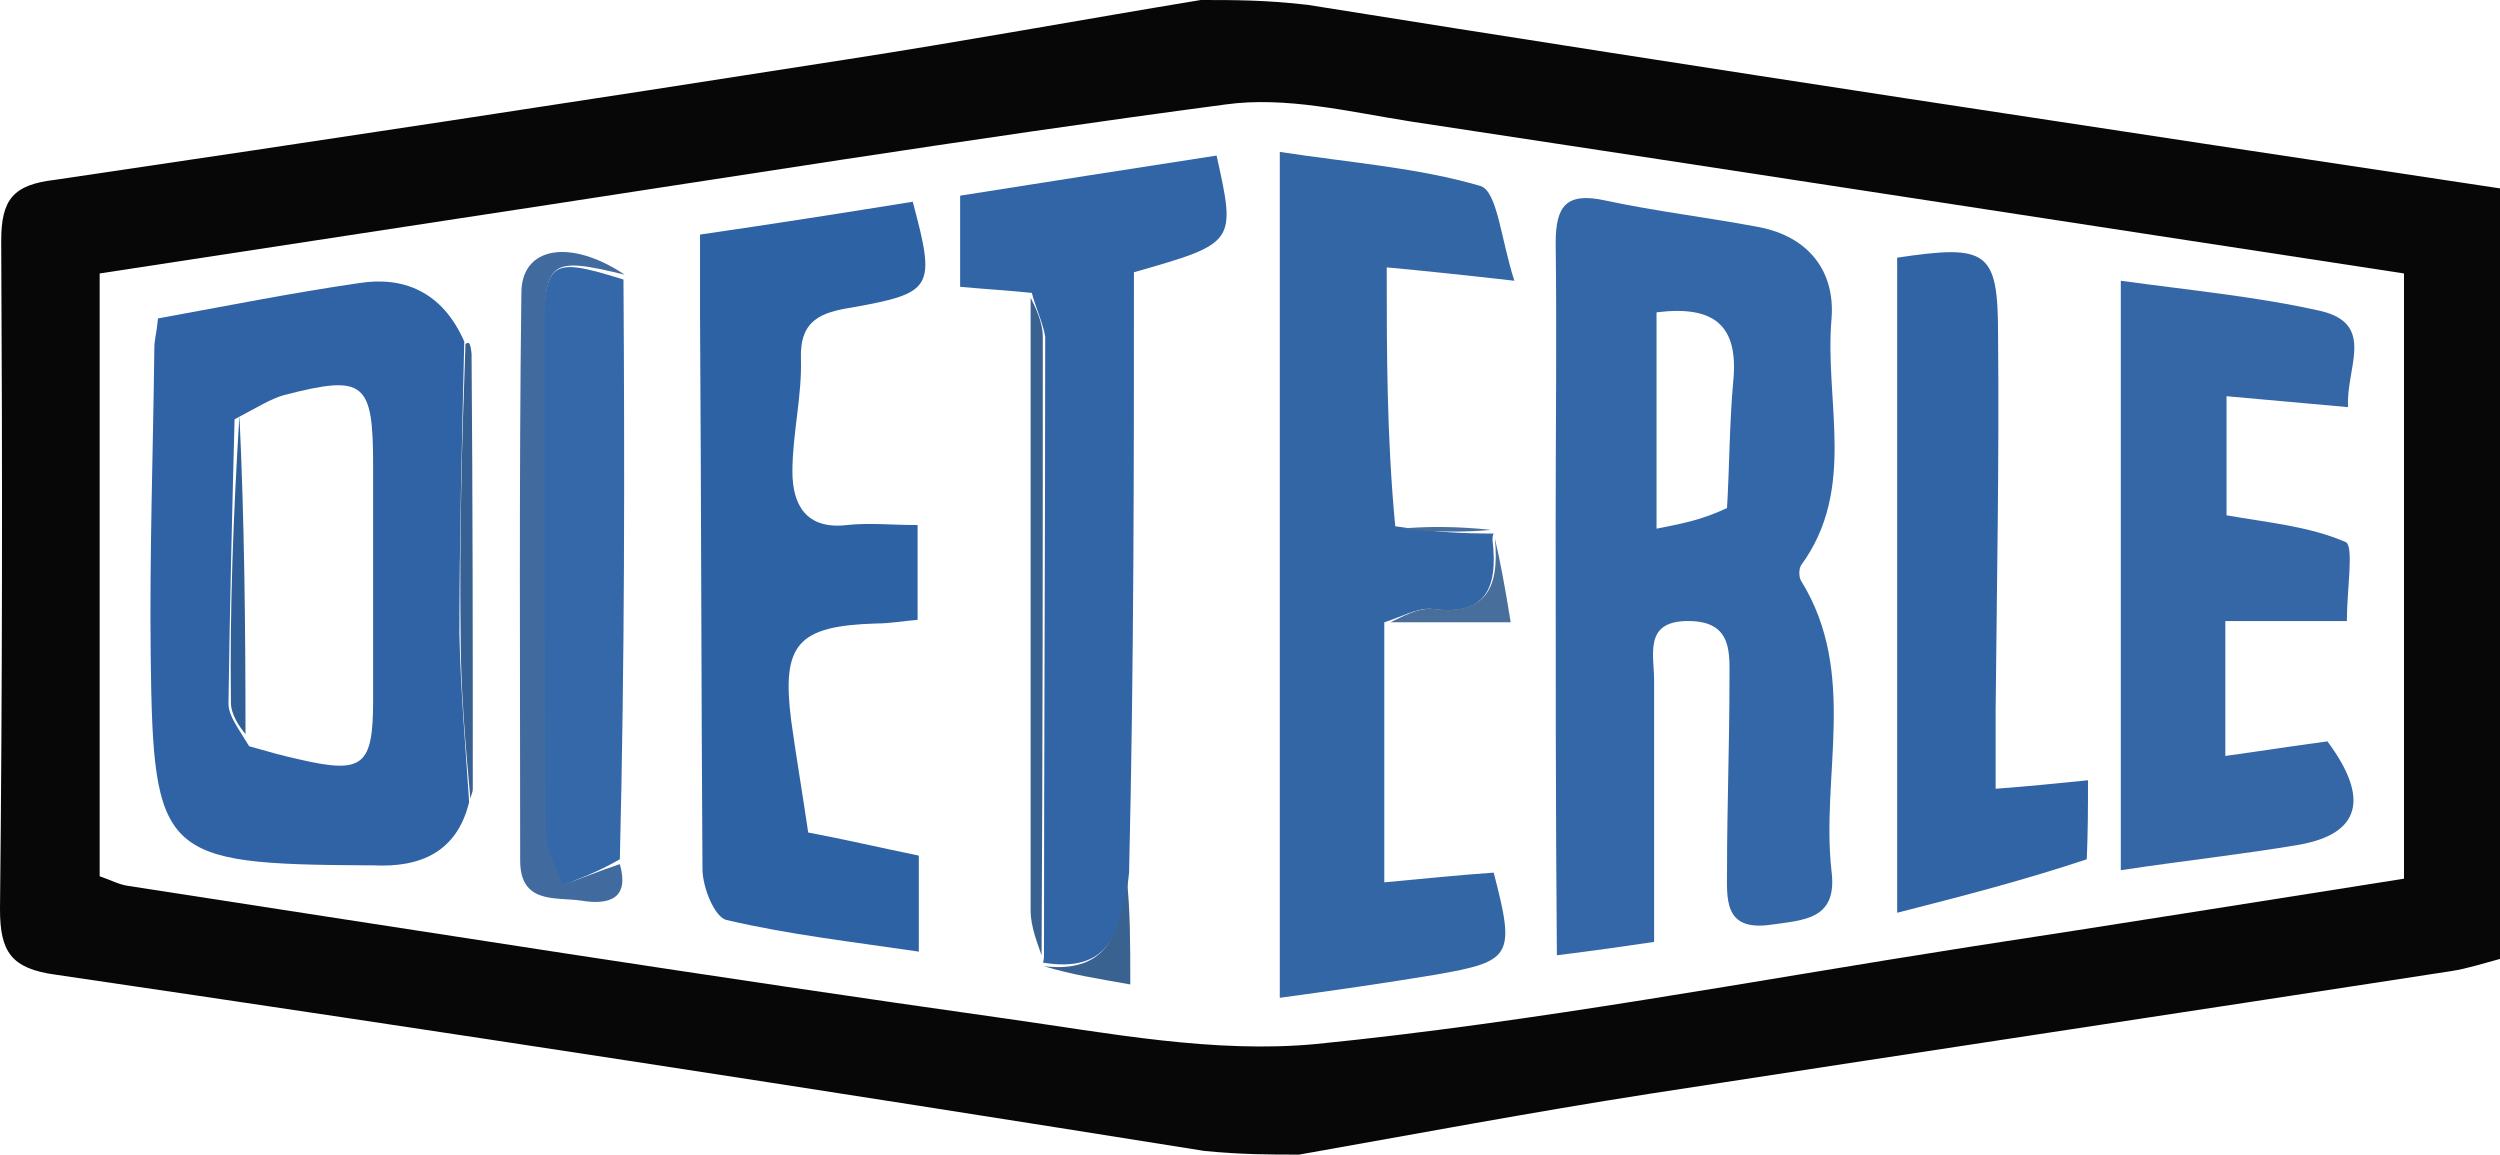
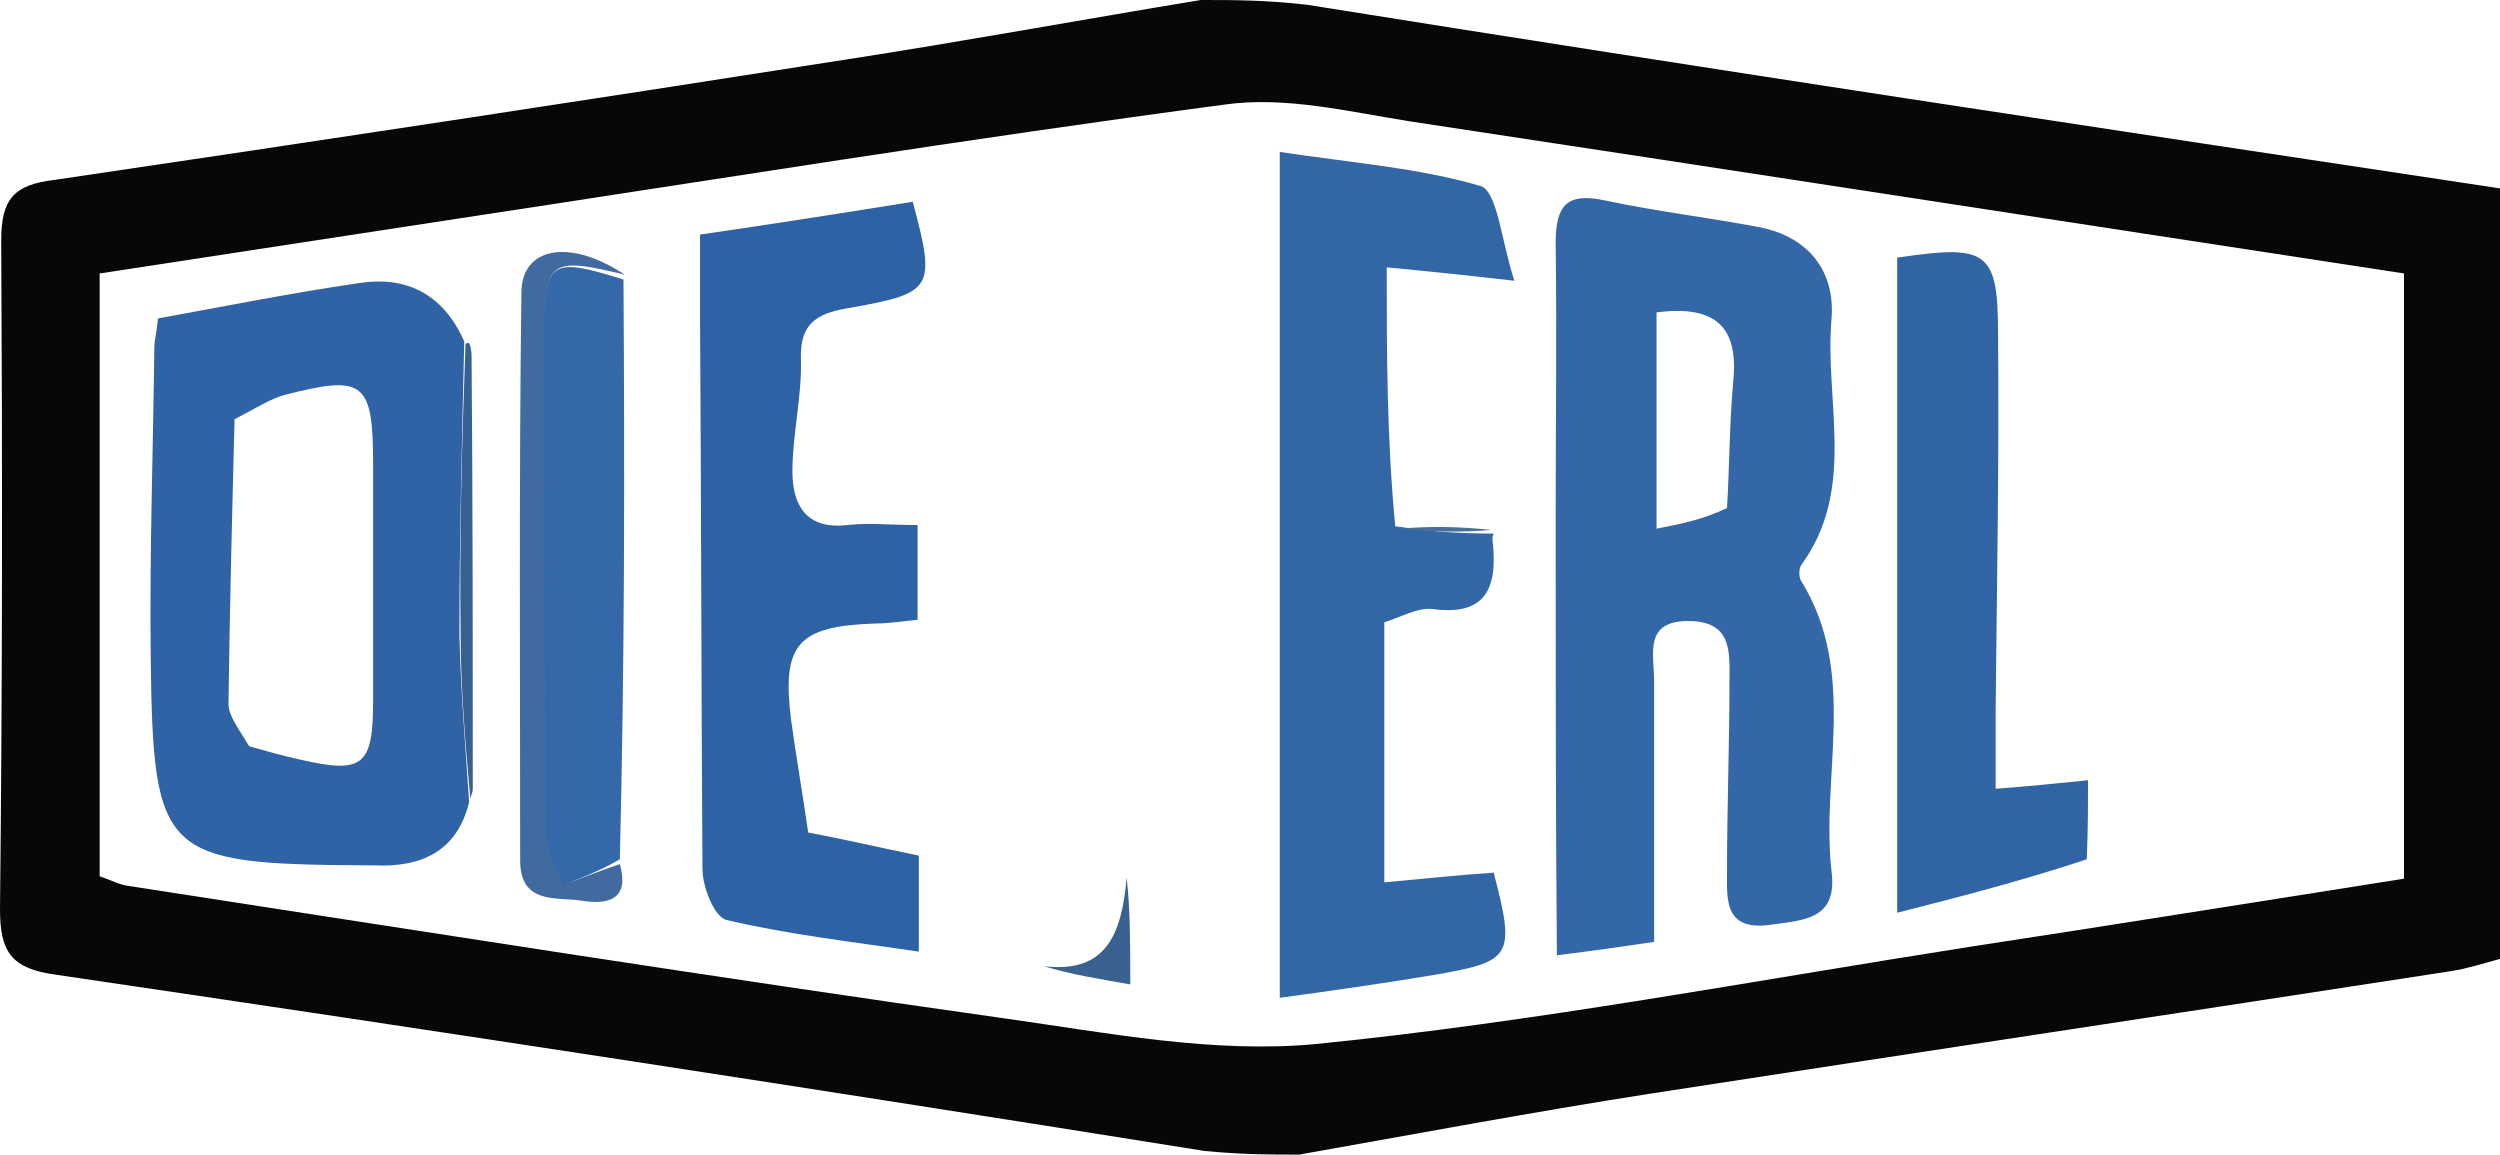
<svg xmlns="http://www.w3.org/2000/svg" version="1.1" id="Layer_1" x="0px" y="0px" viewBox="0 0 205.7 95" style="enable-background:new 0 0 205.7 95;" xml:space="preserve">
  <style type="text/css">
	.st0{fill:#070707;}
	.st1{fill:#3367A7;}
	.st2{fill:#3366A5;}
	.st3{fill:#2F63A5;}
	.st4{fill:#3567A6;}
	.st5{fill:#2D62A4;}
	.st6{fill:#3165A6;}
	.st7{fill:#3064A4;}
	.st8{fill:#3468A9;}
	.st9{fill:#416B9F;}
	.st10{fill:#3A6291;}
	.st11{fill:#376093;}
	.st12{fill:#486E9C;}
	.st13{fill:#305F98;}
</style>
  <g>
    <path class="st0" d="M98.8,0c2.7,0,5.4,0,8.8,0.4c33.1,5.3,65.6,10.2,98.1,15.1c0,21.5,0,42.4,0,63.4c-1.5,0.4-2.7,0.8-4,1   c-22,3.4-44,6.7-66,10.1c-9.6,1.5-19.2,3.3-28.8,5c-2.4,0-4.7,0-7.8-0.3c-31.9-5.1-63.2-9.9-94.5-14.5C0.9,79.7,0,78.3,0,74.8   c0.2-18.3,0.2-36.7,0.1-55c0-3.4,1-4.6,4.4-5c21.7-3.2,43.4-6.5,65.1-9.9C79.3,3.4,89.1,1.6,98.8,0 M197.8,61.5c0-13,0-25.9,0-39   c-27.5-4.2-54.6-8.4-81.7-12.5c-5.1-0.8-10.3-2.1-15.3-1.4c-21.1,2.8-42.1,6.2-63.2,9.4c-9.8,1.5-19.6,3-29.4,4.5   c0,16.9,0,33.1,0,49.6c0.9,0.3,1.6,0.7,2.4,0.8c24,3.7,48,7.5,72.1,10.9c8.5,1.2,17.2,2.9,25.6,2.1c18-1.8,35.9-5.2,53.8-8   c11.8-1.8,23.6-3.7,35.7-5.6C197.8,68.7,197.8,65.6,197.8,61.5z" />
    <path class="st1" d="M128,43c0-8,0.1-15.5,0-23c0-3.1,0.9-4.2,4.1-3.5c4.2,0.9,8.5,1.4,12.7,2.2c4,0.8,6.2,3.6,5.9,7.5   c-0.6,6.8,2.1,14-2.5,20.3c-0.2,0.3-0.2,1,0,1.3c4.7,7.6,1.6,16,2.5,23.9c0.5,4-2.3,4-5.1,4.4c-3.8,0.5-3.5-2.2-3.5-4.5   c0-5.2,0.2-10.3,0.2-15.5c0-2.3,0.3-4.9-3.2-5c-3.9-0.1-3,2.7-3,4.9c0,7.1,0,14.2,0,21.5c-2.7,0.4-4.8,0.7-8,1.1   C128,66.6,128,55.1,128,43 M142.1,41.8c0.2-3.4,0.2-6.9,0.5-10.3c0.5-4.7-1.5-6.4-6.3-5.8c0,5.7,0,11.4,0,17.8   C138.3,43.1,140,42.8,142.1,41.8z" />
    <path class="st2" d="M113.9,51.2c0,7.1,0,14.2,0,21.4c3.2-0.3,6.1-0.6,9-0.8c1.8,6.9,1.5,7.3-4.8,8.4c-4.2,0.7-8.4,1.3-12.8,1.9   c0-23.5,0-46.1,0-69.6c5.9,0.9,11.4,1.3,16.5,2.8c1.4,0.4,1.7,4.4,2.8,7.8c-4.4-0.5-7.3-0.8-10.5-1.1c0,7,0,13.9,0.7,21.3   c3.2,0.5,5.7,0.6,8.1,0.6c0,0-0.1,0.1-0.1,0.5c0.5,4.2-0.7,6.3-5,5.7C116.6,50,115.2,50.8,113.9,51.2z" />
    <path class="st3" d="M38.6,66c-1,4.1-4,5.4-7.9,5.2c-0.2,0-0.3,0-0.5,0C13.3,71.1,12.6,70.5,12.4,54c-0.1-8.5,0.2-16.9,0.3-25.4   c0-0.6,0.2-1.3,0.3-2.4c5.5-1,11-2.1,16.5-2.9c3.7-0.6,6.9,0.7,8.7,4.8c-0.2,8.5-0.4,16.3-0.4,24.1C37.9,56.8,38.3,61.4,38.6,66    M19.3,34.5c-0.2,7.8-0.4,15.6-0.5,23.4c0,1,0.8,2,1.7,3.5c1.4,0.4,2.8,0.8,4.2,1.1c5.2,1.2,6,0.5,6-4.9c0-6.4,0-12.9,0-19.3   c0-6.9-0.7-7.5-7.3-5.8C22.3,32.8,21.2,33.5,19.3,34.5z" />
-     <path class="st4" d="M191.5,61c3.5,4.7,2.7,7.6-2.3,8.5c-4.7,0.8-9.4,1.3-14.7,2.1c0-16.5,0-32.2,0-48.5c5.8,0.8,11.2,1.3,16.5,2.5   c4.5,1.1,2,4.7,2.2,7.9c-3.5-0.3-6.5-0.6-10-0.9c0,3.5,0,6.7,0,9.8c3.4,0.6,6.8,0.9,9.8,2.2c0.7,0.3,0.1,3.9,0.1,6.5   c-3.5,0-6.6,0-10,0c0,3.9,0,7.3,0,11.1C186,61.8,188.5,61.4,191.5,61z" />
    <path class="st5" d="M57.6,26.1c0-2.4,0-4.4,0-6.8c6.2-0.9,11.9-1.8,17.5-2.7c1.9,7.1,1.7,7.5-5,8.7c-2.5,0.4-4.3,1-4.2,4.2   c0.1,3.1-0.7,6.2-0.7,9.3c0,2.7,1.1,4.8,4.5,4.4c1.8-0.2,3.6,0,5.8,0c0,2.8,0,5.2,0,7.8c-1.2,0.1-2.3,0.3-3.4,0.3   c-6.5,0.2-7.8,1.7-7,8c0.4,2.9,0.9,5.8,1.4,9.2c2.7,0.5,5.7,1.2,9.1,1.9c0,2.4,0,4.8,0,7.9c-5.4-0.8-10.7-1.4-15.8-2.6   c-1-0.2-2-2.7-2-4.2C57.7,56.5,57.7,41.6,57.6,26.1z" />
-     <path class="st6" d="M84.9,24.1c-1.9-0.2-3.7-0.3-5.9-0.5c0-2.2,0-4.5,0-7.5c6.9-1.1,14-2.2,21.1-3.3c1.6,7.2,1.6,7.2-6.8,9.6   c0,16.1,0,32.4-0.4,49.4c-0.5,5.1-1.8,8.3-7.1,7.4c0,0,0.1-0.1,0.1-0.6c0-17.3,0.1-34.1,0.1-50.9C85.8,26.5,85.2,25.3,84.9,24.1z" />
    <path class="st7" d="M171.7,70.7c-5.1,1.7-10.1,3-15.6,4.4c0-18.8,0-36.3,0-53.9c7.4-1.1,8.3-0.6,8.3,6.3c0.1,10.3-0.1,20.7-0.2,31   c0,2,0,4,0,6.4c2.6-0.2,4.7-0.4,7.6-0.7C171.8,66.4,171.8,68.3,171.7,70.7z" />
    <path class="st8" d="M51.3,23c0.1,15.7,0.1,31.4-0.3,47.7c-1.9,1.1-3.4,1.6-4.8,2.2c-0.5-1.4-1.4-2.9-1.4-4.3   c-0.1-13.6-0.1-27.2-0.1-40.8C44.8,21.4,45.2,21.1,51.3,23z" />
    <path class="st9" d="M51.4,22.6c-6.2-1.5-6.6-1.2-6.6,5.1c0,13.6,0,27.2,0.1,40.8c0,1.4,0.9,2.9,1.4,4.3c1.5-0.5,2.9-1.1,4.7-1.7   c0.8,2.8-0.8,3.4-3.2,3c-2.1-0.3-5,0.3-5-3.3c0-15.6-0.1-31.1,0.1-46.7C42.9,20.3,46.9,19.6,51.4,22.6z" />
-     <path class="st10" d="M84.8,24.5c0.4,0.8,1,2,1,3.2c0,16.8,0,33.6-0.1,50.9c-0.3-0.9-0.9-2.3-0.9-3.7   C84.8,58.3,84.8,41.6,84.8,24.5z" />
    <path class="st11" d="M38.7,65.7c-0.4-4.4-0.8-9-0.8-13.6c-0.1-7.8,0.1-15.6,0.4-23.8c0.3-0.2,0.4-0.1,0.5,0.8   c0.1,12.4,0.1,24.1,0.1,35.8C38.9,65.2,38.8,65.3,38.7,65.7z" />
    <path class="st10" d="M85.9,79.5c5.1,0.6,6.4-2.6,6.8-7.3C93,74.8,93,77.7,93,81C90.2,80.5,88.2,80.2,85.9,79.5z" />
-     <path class="st12" d="M114.4,51.2c0.9-0.4,2.2-1.2,3.5-1.1c4.3,0.5,5.5-1.6,5.1-5.8c0.4,1.7,0.8,3.8,1.3,6.9   C120.6,51.2,117.7,51.2,114.4,51.2z" />
    <path class="st12" d="M122.7,43.6c-2.2,0.2-4.7,0.2-7.5-0.1C117.4,43.3,119.9,43.3,122.7,43.6z" />
-     <path class="st13" d="M19.7,34.2c0.4,8.4,0.5,17.1,0.5,26.2c-0.5-0.6-1.2-1.6-1.2-2.6C18.9,50.1,19.2,42.3,19.7,34.2z" />
  </g>
</svg>